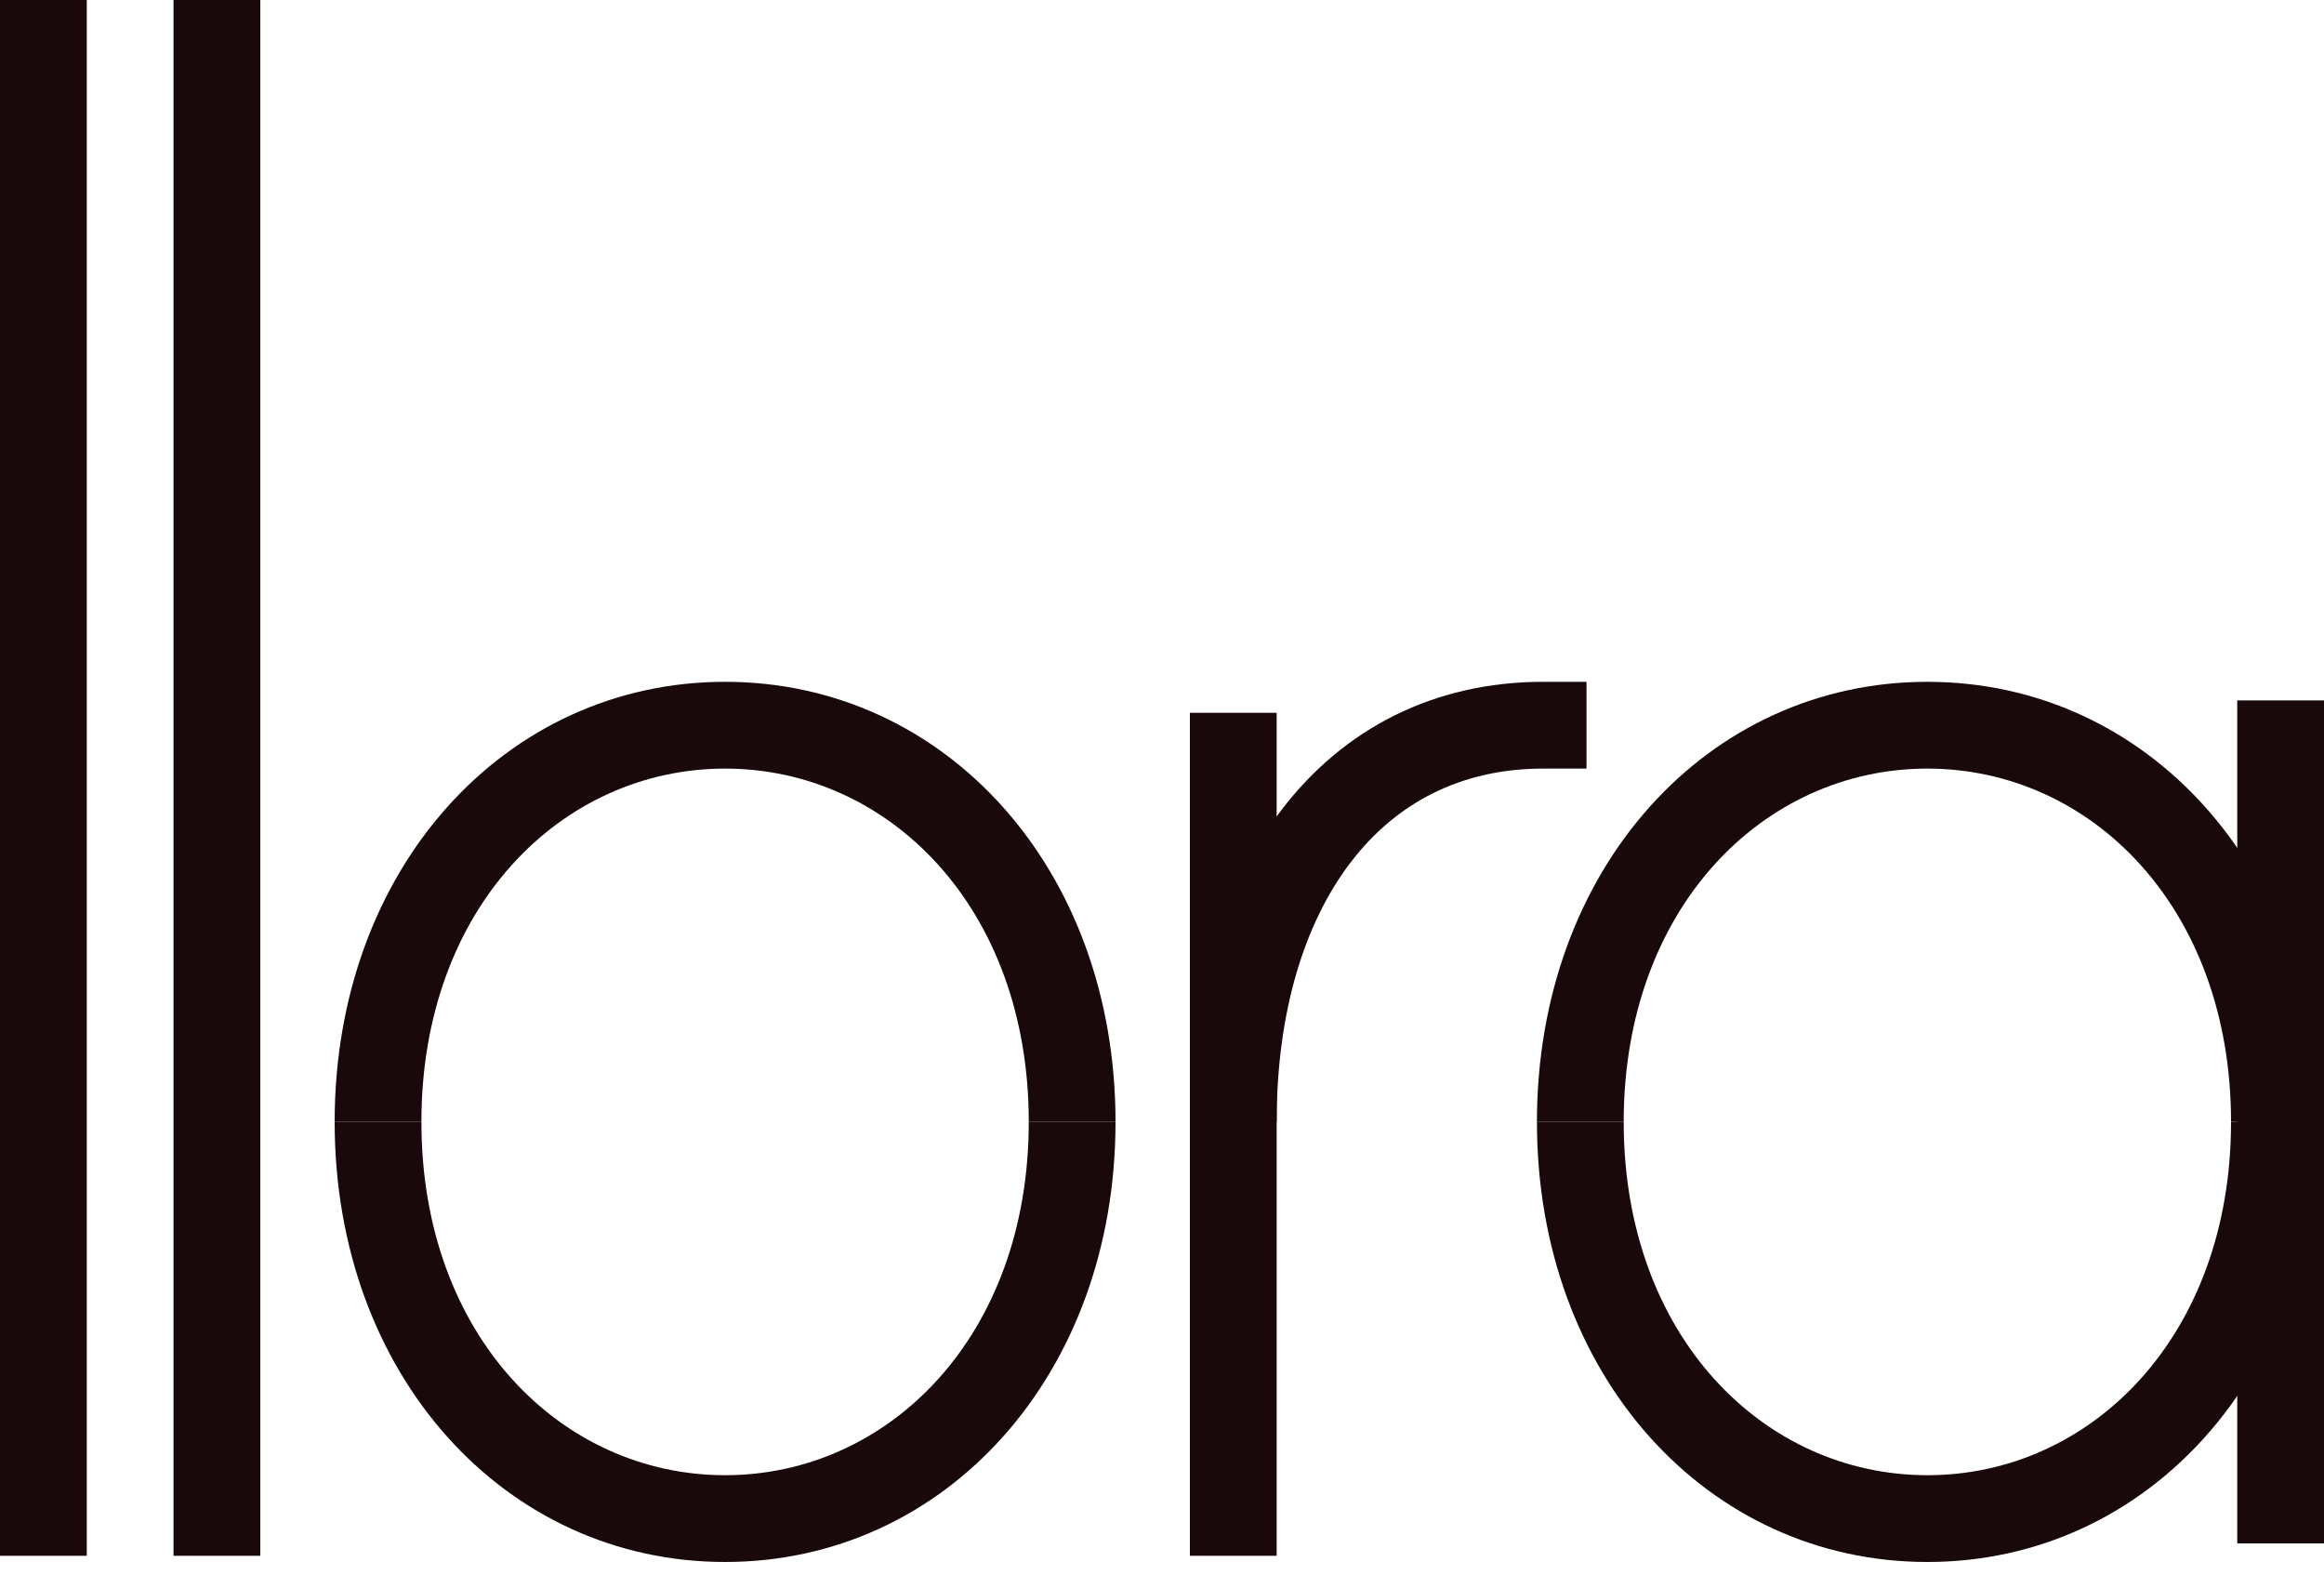
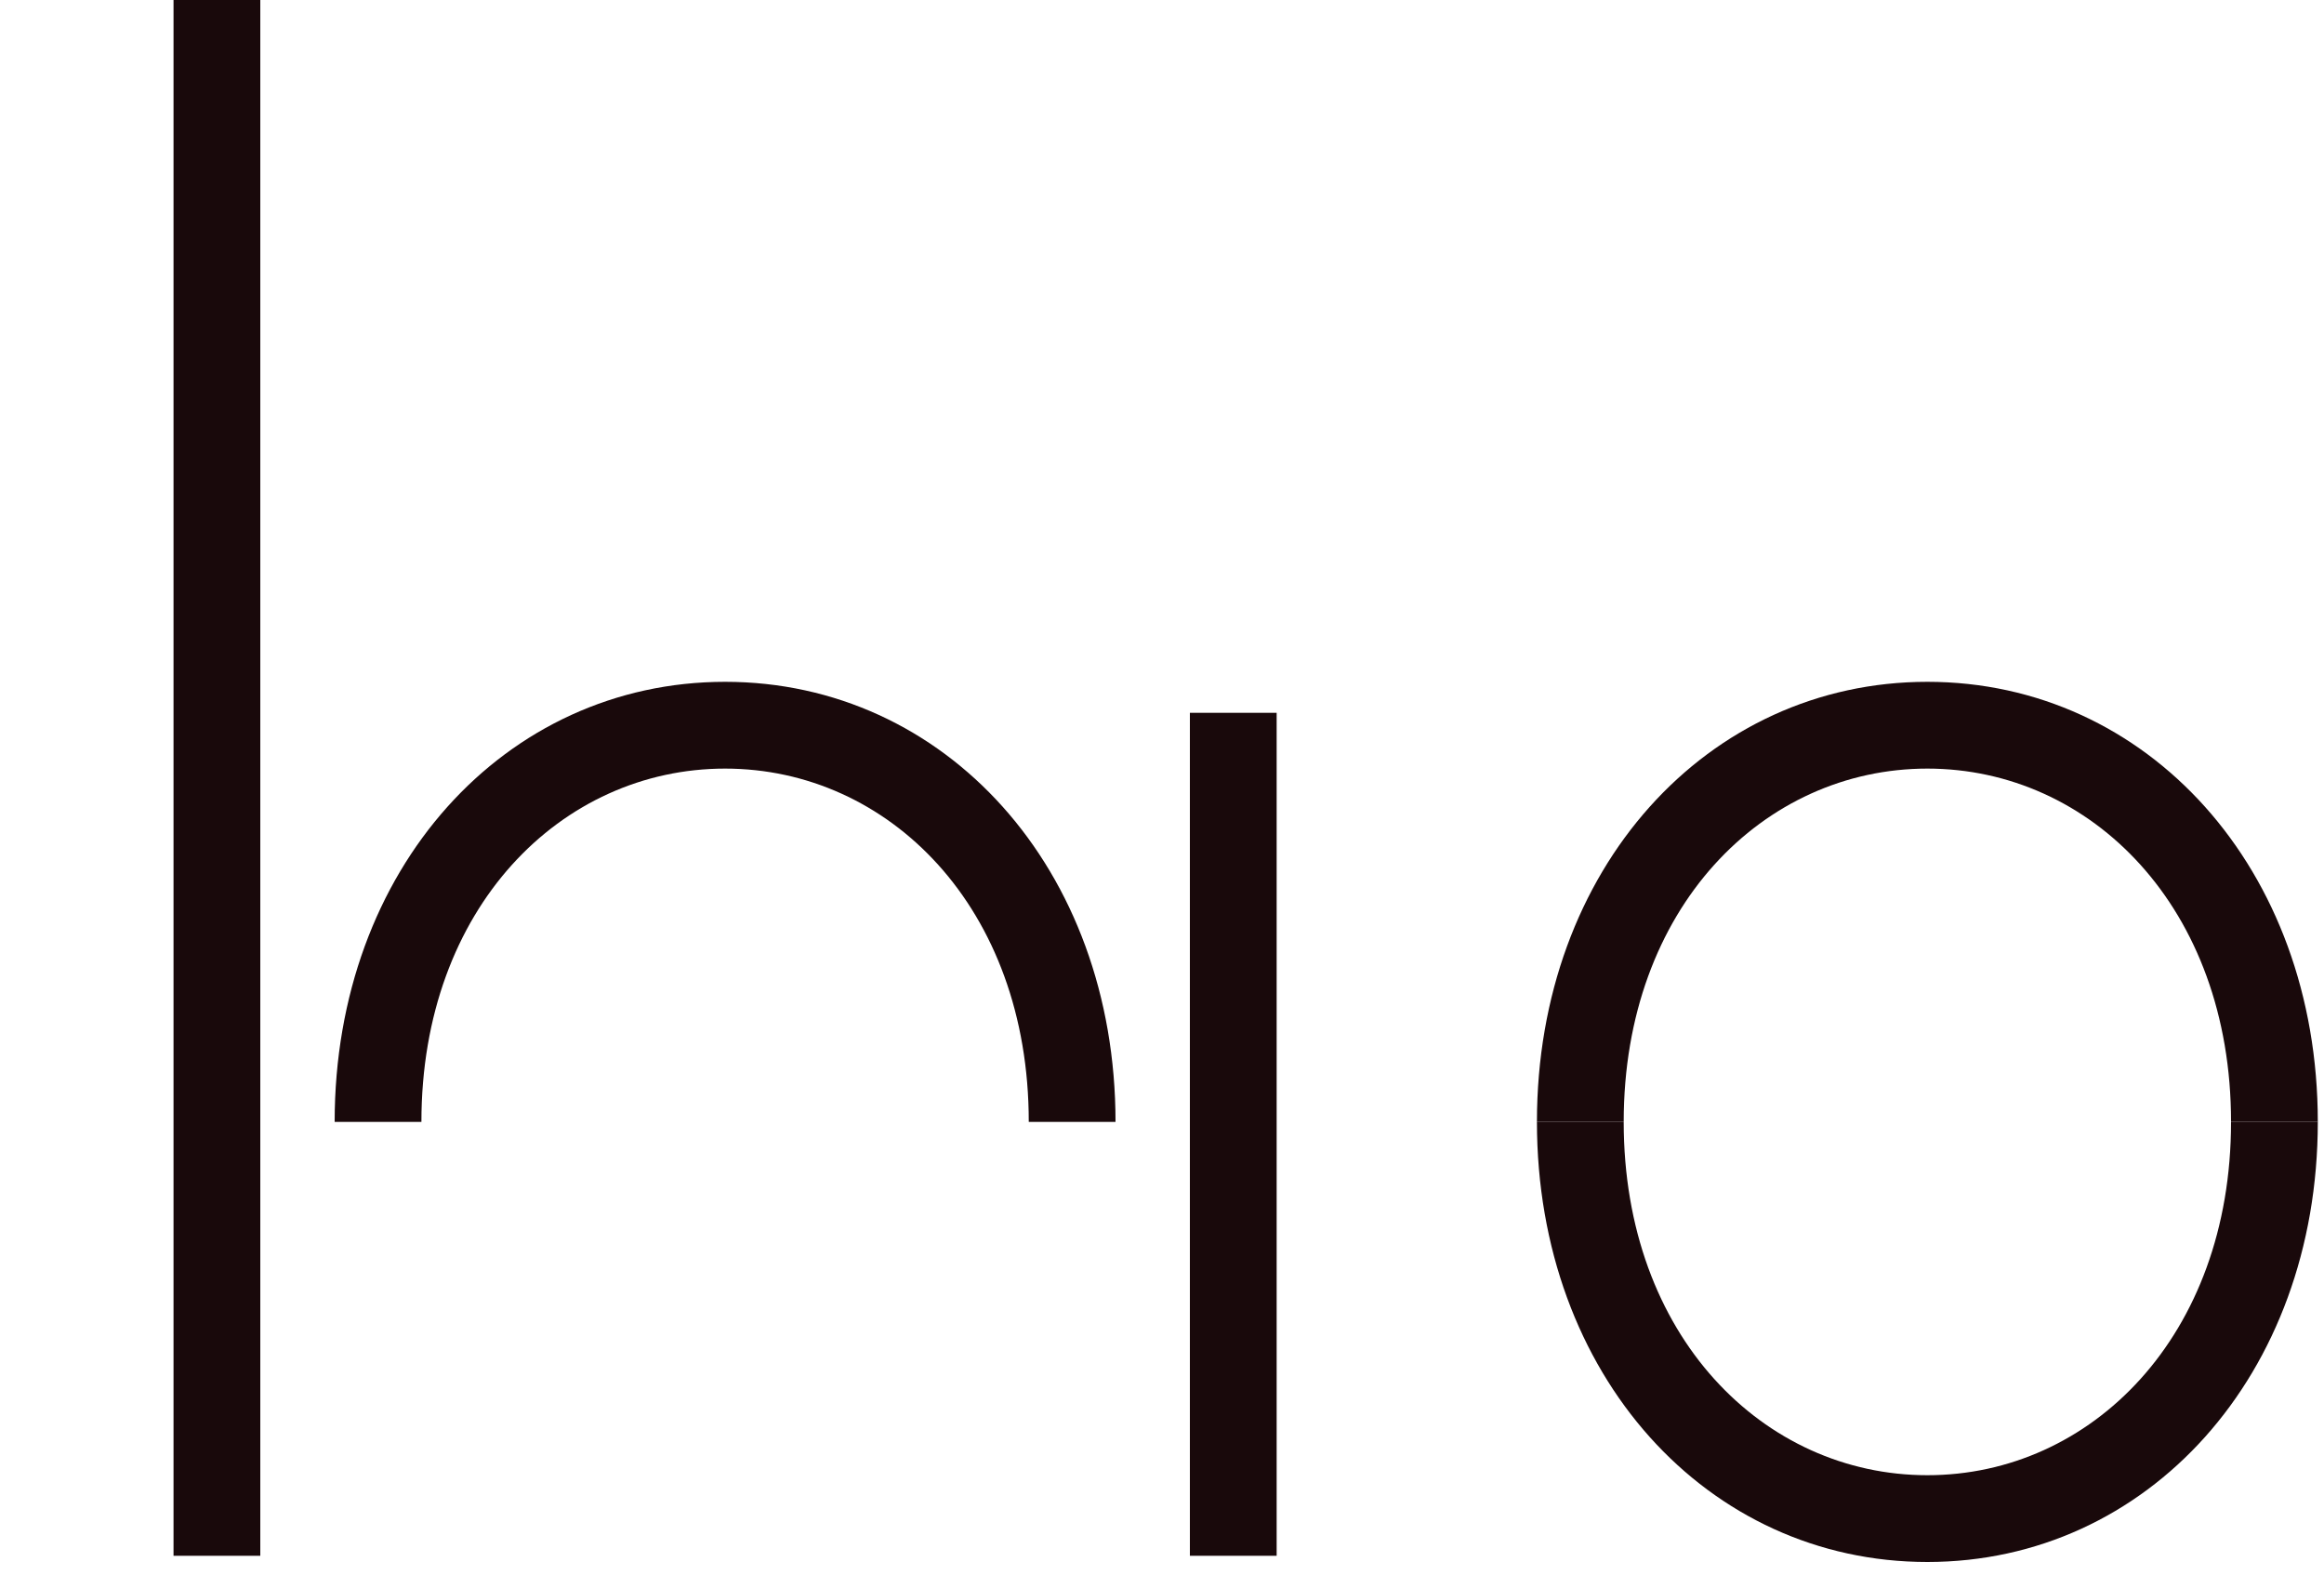
<svg xmlns="http://www.w3.org/2000/svg" width="90" height="61" viewBox="0 0 90 61" fill="none">
  <g style="mix-blend-mode:color-burn">
    <path fill-rule="evenodd" clip-rule="evenodd" d="M28.08 29.76C21.75 29.76 16.32 35.135 16.32 43.44H12.96C12.96 33.628 19.564 26.4 28.08 26.4C36.596 26.4 43.2 33.628 43.2 43.44H39.84C39.84 35.135 34.41 29.76 28.08 29.76Z" fill="#19090B" />
-     <path fill-rule="evenodd" clip-rule="evenodd" d="M28.08 57.12C34.41 57.12 39.84 51.745 39.84 43.44L43.2 43.44C43.2 53.252 36.596 60.48 28.08 60.48C19.565 60.48 12.96 53.252 12.96 43.44L16.32 43.44C16.32 51.745 21.75 57.12 28.08 57.12Z" fill="#19090B" />
    <path fill-rule="evenodd" clip-rule="evenodd" d="M74.639 29.76C68.31 29.76 62.88 35.135 62.88 43.44H59.52C59.52 33.628 66.124 26.4 74.639 26.4C83.155 26.4 89.76 33.628 89.76 43.44H86.4C86.4 35.135 80.969 29.76 74.639 29.76Z" fill="#19090B" />
-     <path fill-rule="evenodd" clip-rule="evenodd" d="M52.311 33.384C50.52 35.724 49.44 39.174 49.44 43.44H46.08C46.08 38.648 47.289 34.417 49.642 31.342C52.029 28.224 55.519 26.4 59.76 26.4H61.44V29.76H59.76C56.578 29.76 54.069 31.087 52.311 33.384Z" fill="#19090B" />
    <path fill-rule="evenodd" clip-rule="evenodd" d="M74.64 57.12C80.97 57.12 86.4 51.745 86.4 43.44L89.76 43.44C89.76 53.252 83.155 60.48 74.64 60.48C66.124 60.48 59.52 53.252 59.52 43.44L62.88 43.44C62.88 51.745 68.31 57.12 74.64 57.12Z" fill="#19090B" />
-     <rect x="86.64" y="27.12" width="3.36" height="32.64" fill="#19090B" />
    <path d="M46.08 27.6H49.44V60.24H46.08V27.6Z" fill="#19090B" />
    <path d="M6.72 0H10.08V60.24H6.72V0Z" fill="#19090B" />
-     <path d="M0 0H3.36V60.24H0V0Z" fill="#19090B" />
  </g>
</svg>